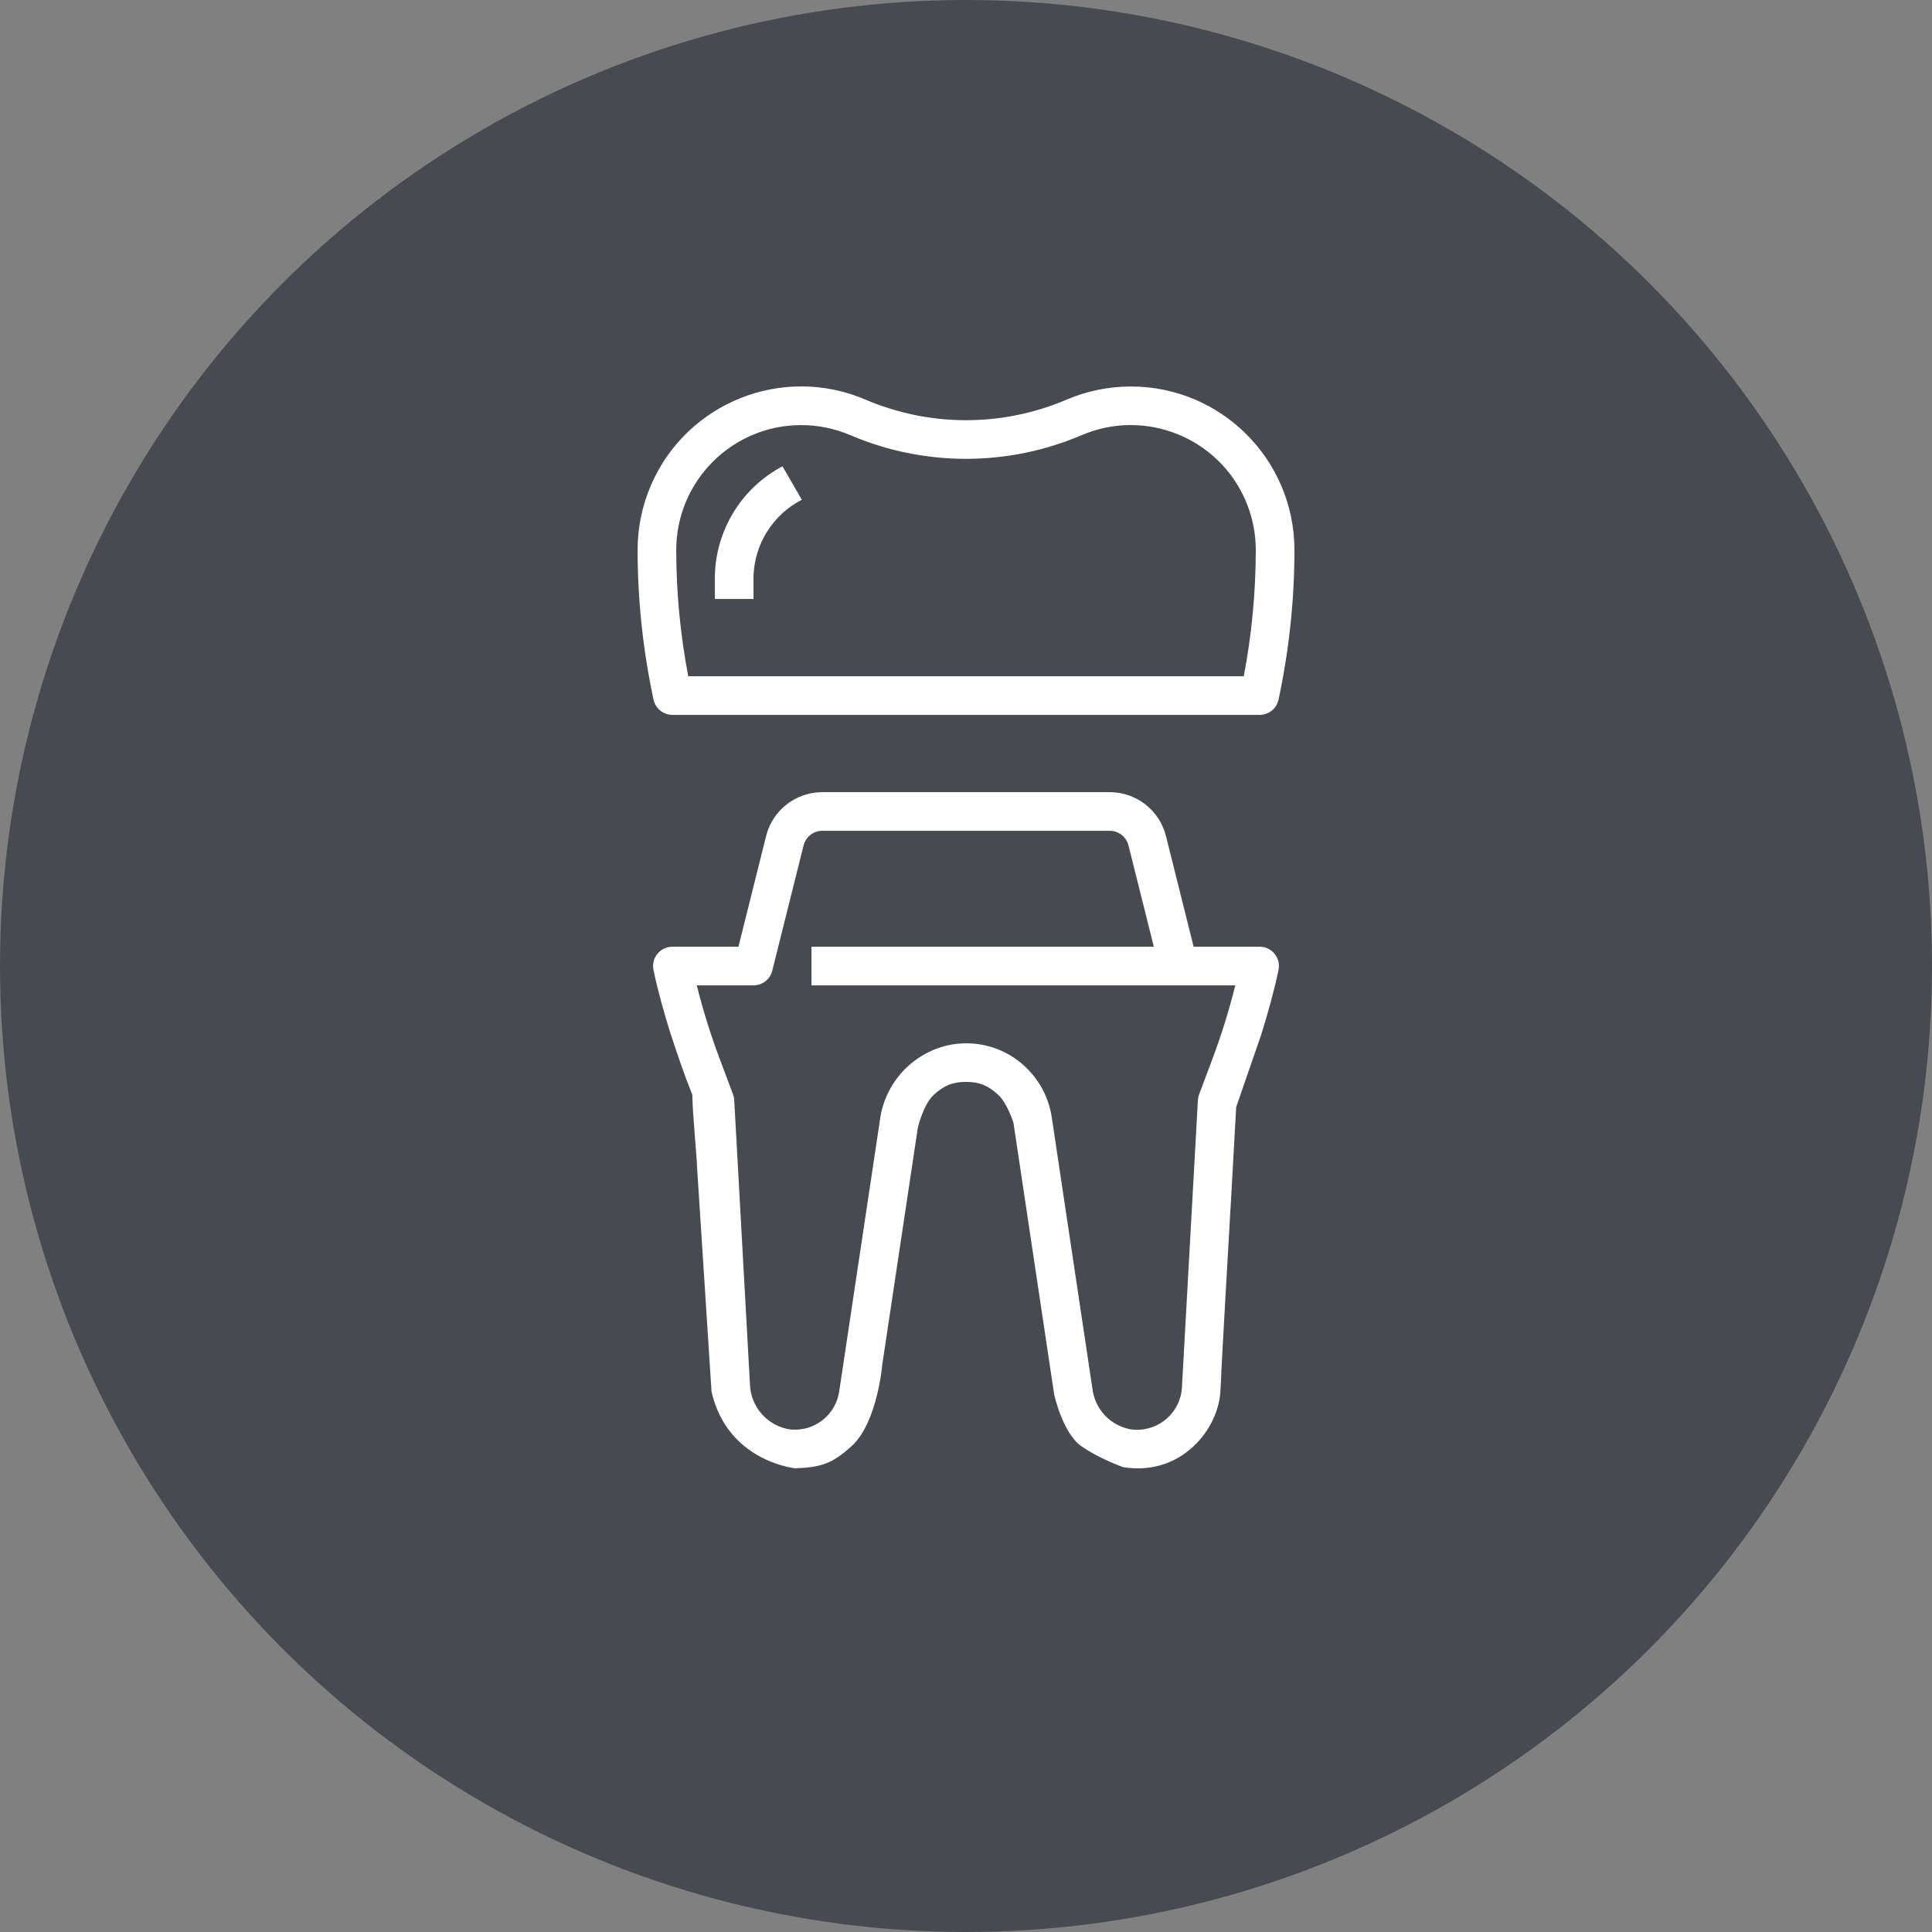
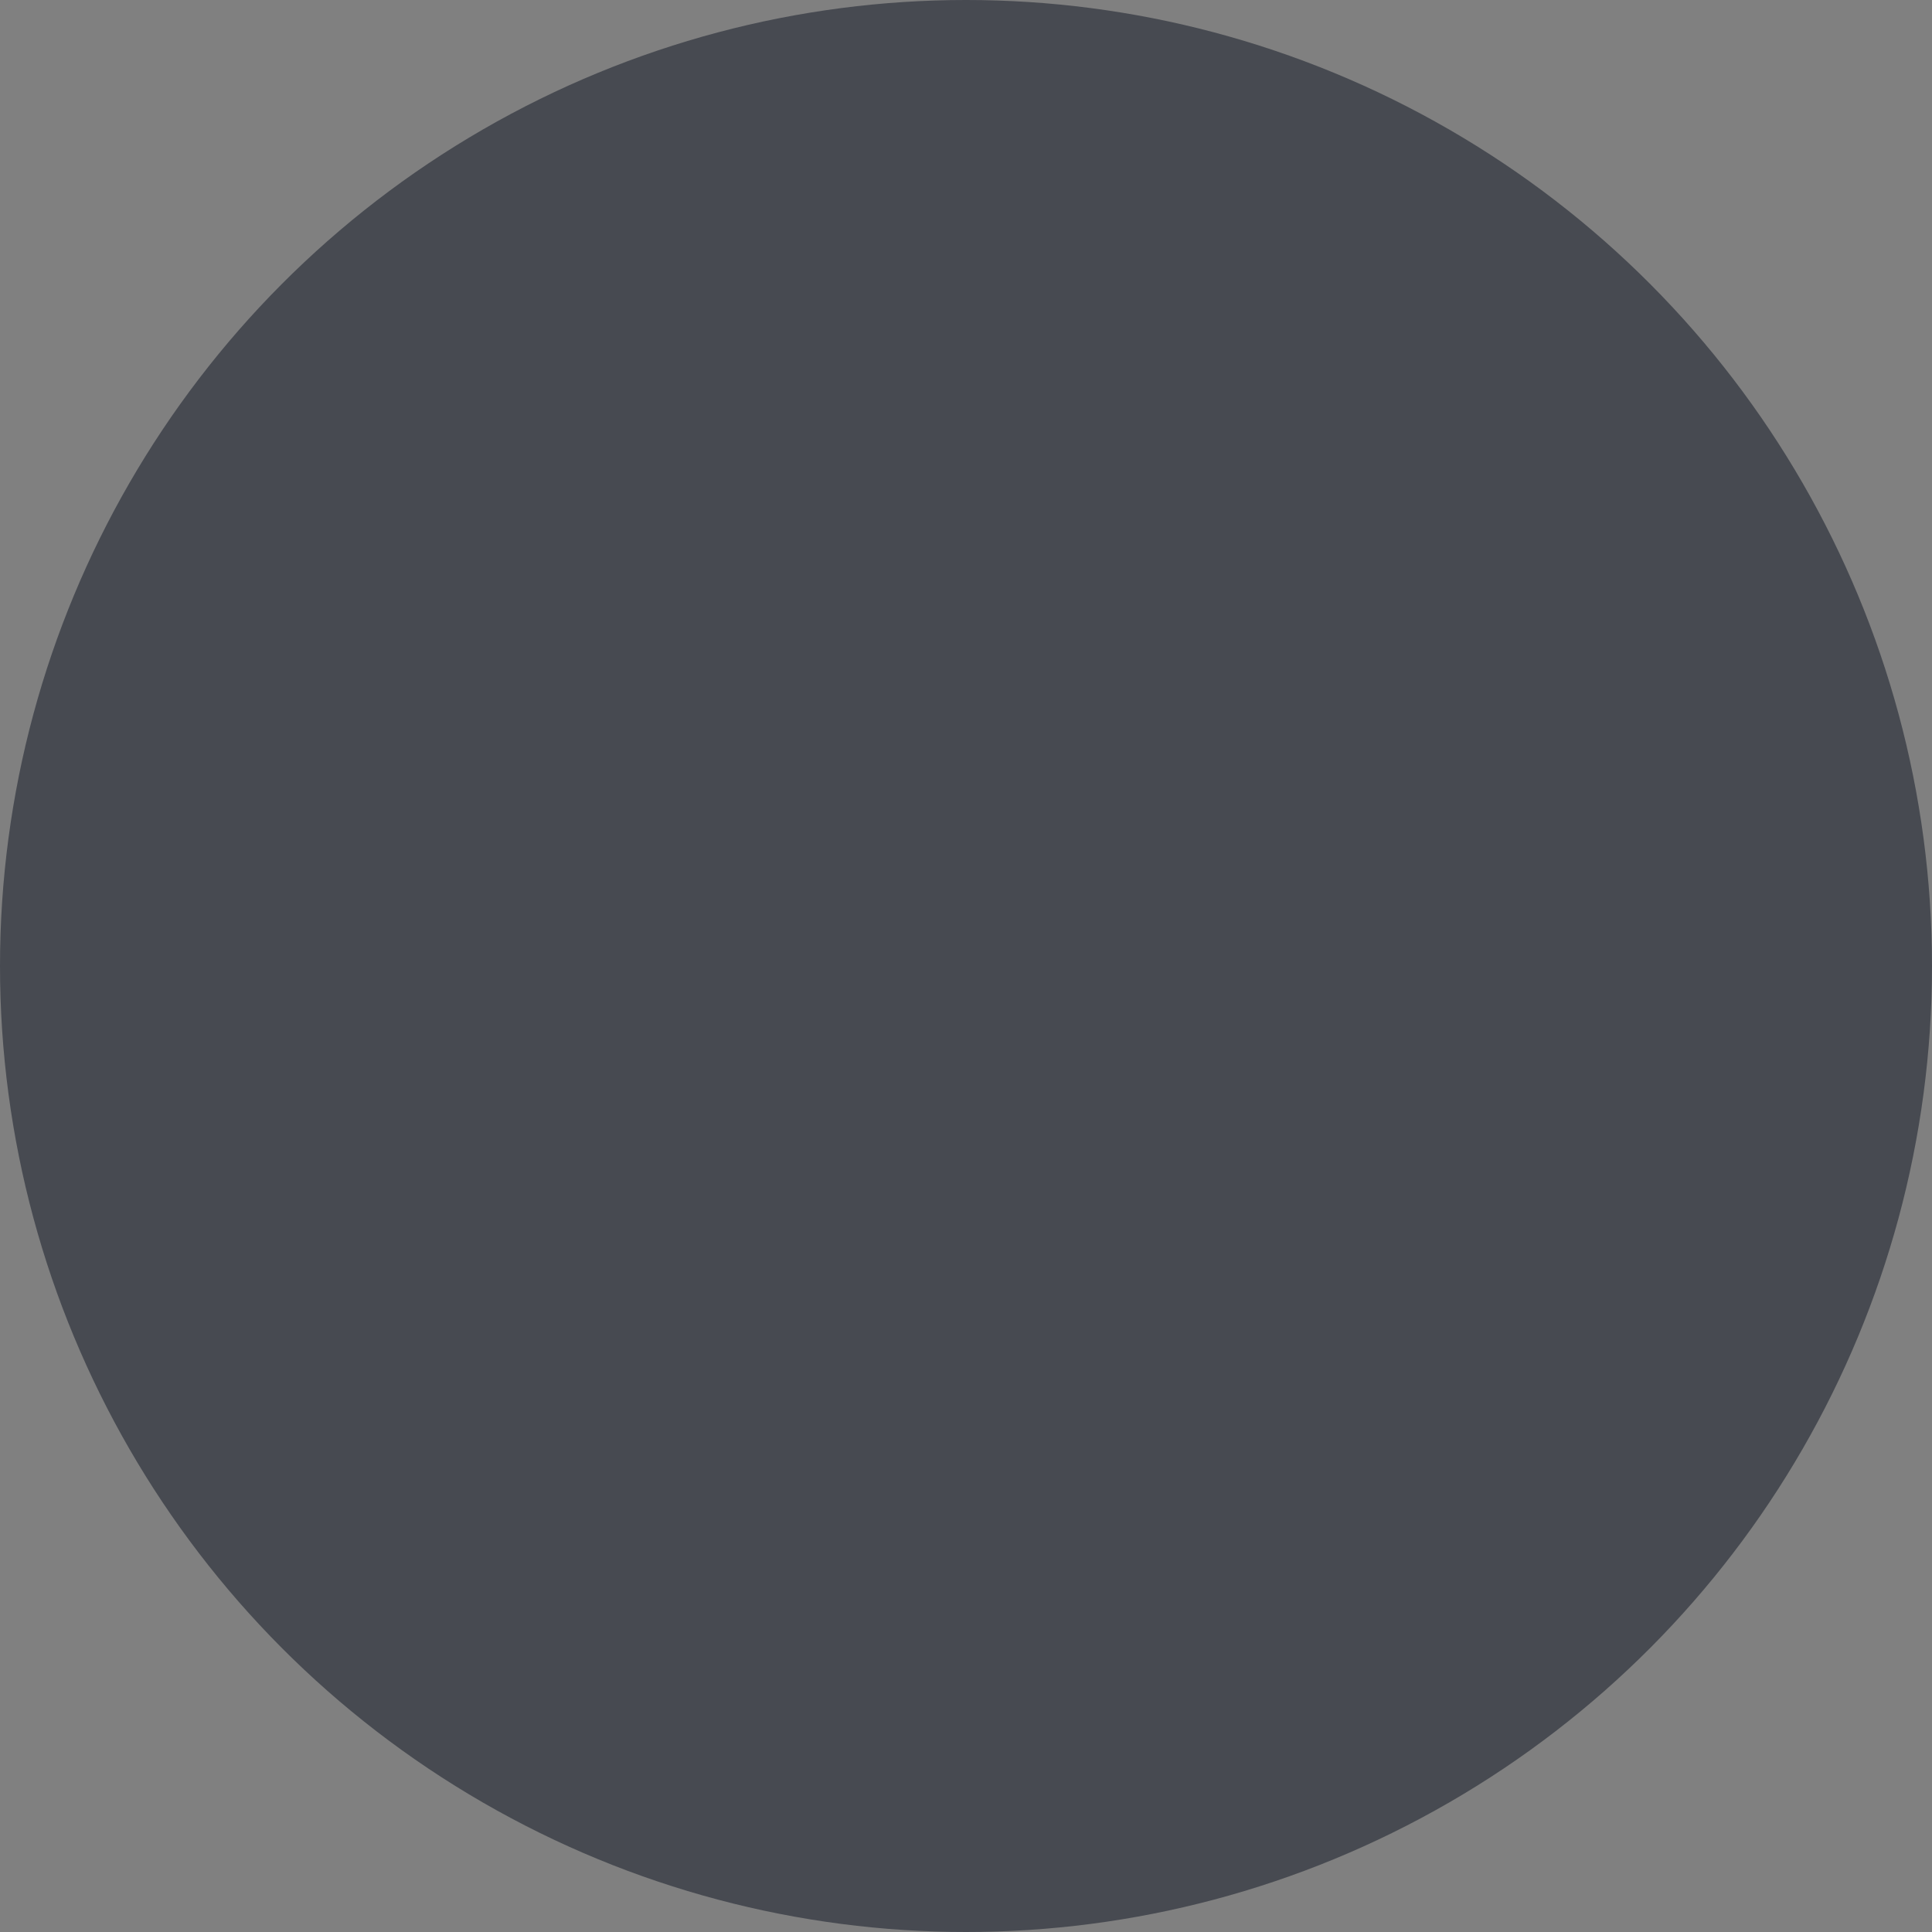
<svg xmlns="http://www.w3.org/2000/svg" width="60" height="60" viewBox="0 0 60 60" fill="none">
  <rect x="0" y="0" width="60" height="60" fill="#808080" stroke="none" />
  <circle cx="30" cy="30" r="30" fill="#474A51" />
-   <path d="M38.245 37L38.391 34.38C38.74 33.371 38.808 33.174 39.168 32.132C39.372 31.477 39.559 30.812 39.705 30.127C39.775 29.803 39.568 29.484 39.244 29.414C39.204 29.405 39.162 29.401 39.121 29.401H37.069L36.21 25.964C36.01 25.163 35.289 24.601 34.464 24.601H25.538C24.712 24.601 23.992 25.163 23.792 25.964L22.933 29.401H20.882C20.55 29.401 20.282 29.669 20.282 30.001C20.282 30.043 20.286 30.085 20.295 30.127C20.441 30.811 20.628 31.478 20.835 32.132C20.564 31.221 20.807 32.132 21.307 33.5L21.501 34C21.5 34.5 21.648 36.001 21.649 36.268L22.097 43.214C22.5 45 24 45.5 24.686 45.6C25.505 45.569 25.842 45.459 26.449 44.909C27.248 44.185 27.399 42.383 27.399 42.383L28.503 35.028C28.503 35.028 28.671 34.3 29 34C29.311 33.717 29.579 33.599 30 33.599C30.421 33.599 30.69 33.716 31 34C31.285 34.261 31.474 34.87 31.474 34.87L32.739 43.31C32.739 43.31 33 44.5 33.575 44.906C34.149 45.312 34.887 45.565 34.887 45.565C36.706 45.856 37.871 44.351 37.903 43.152L37.922 42.819C37.922 42.551 38.205 37.73 38.245 37ZM23.401 30.601C23.677 30.601 23.917 30.413 23.983 30.146L24.956 26.256C25.023 25.988 25.263 25.801 25.538 25.801H34.464C34.739 25.801 34.979 25.988 35.046 26.255L35.833 29.401H25.201V30.601H38.363C38.173 31.367 37.939 32.121 37.663 32.86L37.239 33.989C37.217 34.047 37.205 34.108 37.202 34.169L36.706 43.088C36.663 43.856 36.005 44.444 35.236 44.401C35.184 44.398 35.132 44.392 35.08 44.383C34.468 44.257 34.004 43.754 33.927 43.134L32.662 34.691C32.551 33.962 32.146 33.309 31.542 32.886C31.092 32.569 30.555 32.4 30.004 32.401C29.816 32.402 29.628 32.422 29.444 32.461C28.326 32.715 27.483 33.636 27.329 34.772L26.062 43.214C25.952 43.955 25.275 44.475 24.531 44.392C23.832 44.283 23.31 43.691 23.29 42.983L22.802 34.167C22.799 34.105 22.786 34.045 22.765 33.987L22.341 32.858C22.064 32.12 21.83 31.366 21.639 30.601H23.401Z" fill="white" />
-   <path d="M35.119 12.003C34.432 12.003 33.752 12.143 33.12 12.413C31.128 13.262 28.876 13.262 26.884 12.413C24.306 11.307 21.319 12.5 20.212 15.078C19.941 15.711 19.801 16.393 19.801 17.082C19.803 18.643 19.969 20.2 20.296 21.727C20.355 22.003 20.599 22.2 20.881 22.201H39.12C39.403 22.201 39.647 22.004 39.706 21.727C40.033 20.2 40.199 18.643 40.2 17.082C40.199 14.276 37.925 12.002 35.119 12.003ZM38.627 21.002H21.374C21.127 19.71 21.002 18.397 21.001 17.082C21.002 14.938 22.741 13.201 24.884 13.202C25.409 13.202 25.928 13.309 26.41 13.515C28.703 14.494 31.297 14.494 33.59 13.515C35.561 12.671 37.843 13.585 38.687 15.556C38.893 16.038 38.999 16.557 39 17.082C38.998 18.397 38.873 19.71 38.627 21.002Z" fill="white" />
-   <path d="M24.301 14.481C23.035 15.151 22.232 16.453 22.201 17.885V18.602H23.401V17.882C23.437 16.881 24.01 15.978 24.901 15.52L24.301 14.481Z" fill="white" />
</svg>